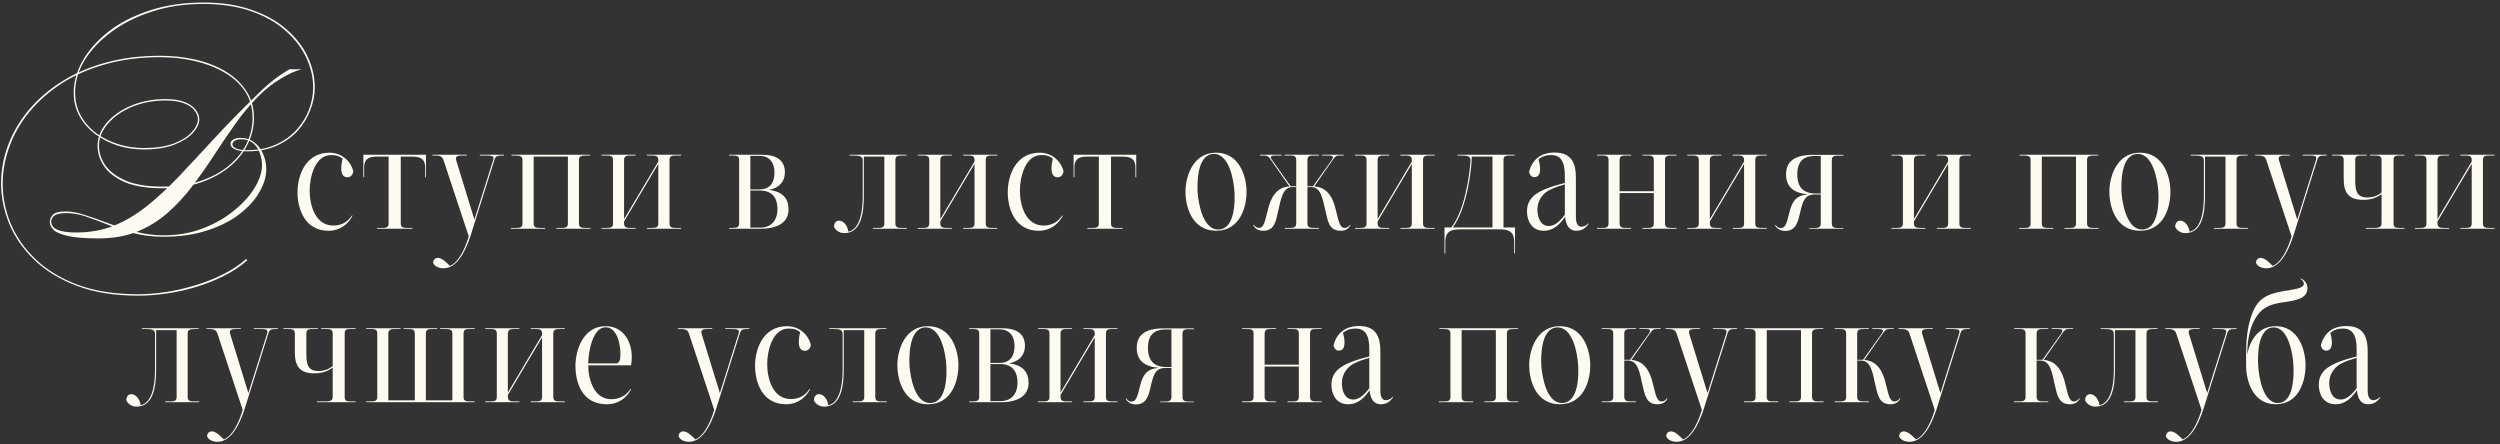
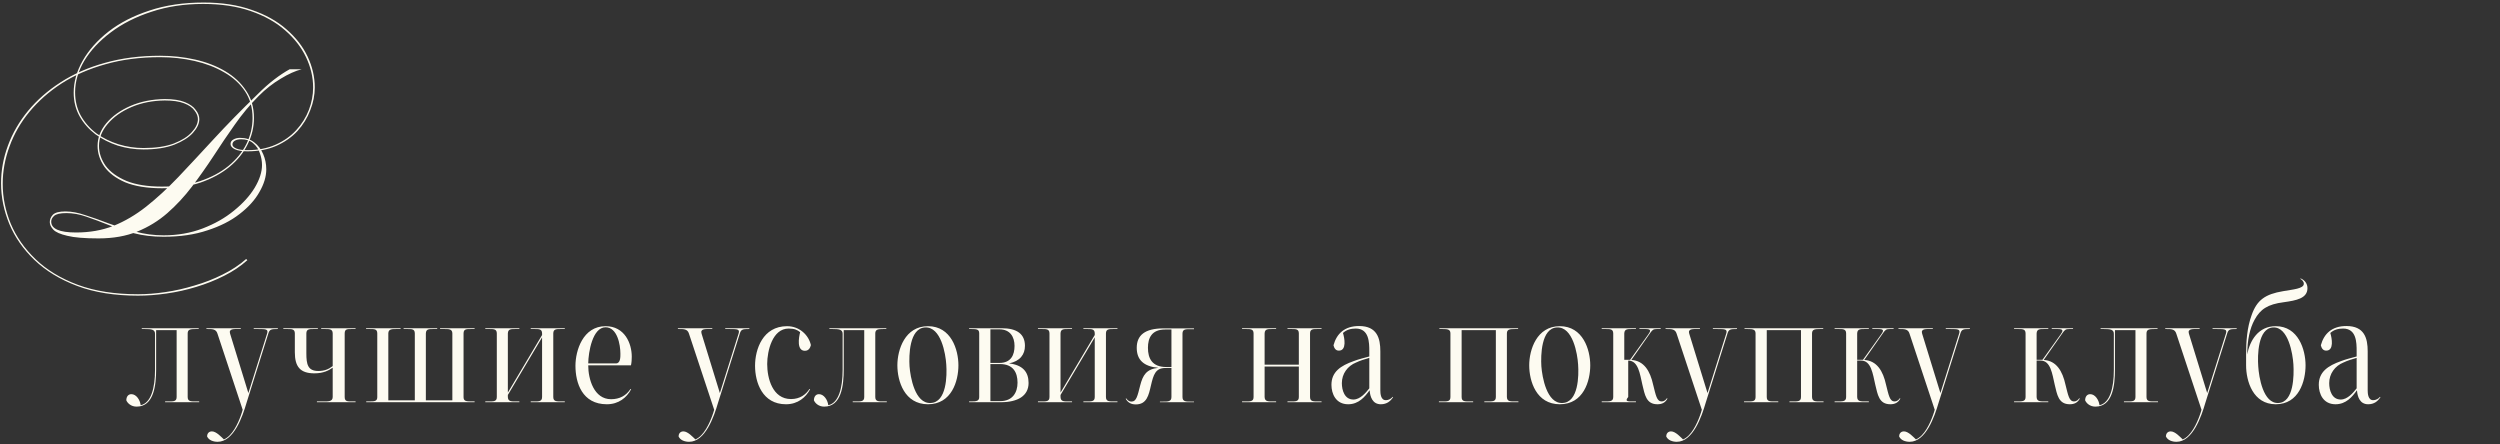
<svg xmlns="http://www.w3.org/2000/svg" width="951" height="169" viewBox="0 0 951 169" fill="none">
  <rect x="0" y="0" width="951" height="169" fill="#333333" stroke="none" />
  <path d="M62.68 38.22C58 38.28 53.77 39.12 49.99 40.74C46.21 42.36 43.21 44.49 40.99 47.13C38.77 49.71 37.66 52.5 37.66 55.5C37.66 58.14 38.5 60.66 40.18 63.06C41.92 65.4 44.56 67.32 48.1 68.82C51.64 70.26 56.14 70.98 61.6 70.98C67 70.98 71.83 70.29 76.09 68.91C80.35 67.47 83.95 65.55 86.89 63.15C89.89 60.69 92.17 57.9 93.73 54.78C95.29 51.6 96.07 48.3 96.07 44.88C96.07 40.98 95.11 37.59 93.19 34.71C91.27 31.83 88.63 29.43 85.27 27.51C81.97 25.59 78.22 24.15 74.02 23.19C69.82 22.23 65.44 21.75 60.88 21.75C53.32 21.75 46.39 22.65 40.09 24.45C33.85 26.19 28.3 28.62 23.44 31.74C18.64 34.86 14.56 38.46 11.2 42.54C7.84 46.62 5.32 51 3.64 55.68C1.9 60.36 1.03 65.1 1.03 69.9C1.03 75.06 2.05 80.13 4.09 85.11C6.19 90.09 9.34 94.59 13.54 98.61C17.8 102.69 23.14 105.93 29.56 108.33C36.04 110.73 43.69 111.93 52.51 111.93C55.75 111.93 59.2 111.66 62.86 111.12C66.58 110.58 70.3 109.74 74.02 108.6C77.74 107.52 81.28 106.14 84.64 104.46C88.06 102.78 91.06 100.8 93.64 98.52L94.09 98.97C91.57 101.25 88.63 103.23 85.27 104.91C81.97 106.59 78.43 108 74.65 109.14C70.93 110.28 67.15 111.12 63.31 111.66C59.53 112.2 55.93 112.47 52.51 112.47C43.63 112.47 35.92 111.24 29.38 108.78C22.84 106.32 17.41 103.02 13.09 98.88C8.83 94.8 5.65 90.24 3.55 85.2C1.45 80.1 0.4 74.94 0.4 69.72C0.4 64.86 1.27 60.09 3.01 55.41C4.75 50.67 7.3 46.26 10.66 42.18C14.08 38.04 18.22 34.41 23.08 31.29C28 28.11 33.61 25.65 39.91 23.91C46.27 22.11 53.26 21.21 60.88 21.21C65.5 21.21 69.94 21.69 74.2 22.65C78.46 23.61 82.27 25.08 85.63 27.06C88.99 29.04 91.66 31.53 93.64 34.53C95.62 37.47 96.61 40.92 96.61 44.88C96.61 48.36 95.8 51.72 94.18 54.96C92.62 58.14 90.31 60.99 87.25 63.51C84.25 65.97 80.59 67.95 76.27 69.45C71.95 70.89 67.06 71.61 61.6 71.61C55.96 71.61 51.31 70.86 47.65 69.36C44.05 67.8 41.38 65.79 39.64 63.33C37.96 60.87 37.12 58.26 37.12 55.5C37.12 52.38 38.23 49.5 40.45 46.86C42.73 44.16 45.79 41.97 49.63 40.29C53.53 38.61 57.88 37.74 62.68 37.68C65.86 37.68 68.41 38.07 70.33 38.85C72.25 39.63 73.63 40.62 74.47 41.82C75.37 42.96 75.82 44.13 75.82 45.33C75.82 47.01 75.01 48.75 73.39 50.55C71.83 52.29 69.46 53.79 66.28 55.05C63.16 56.25 59.26 56.85 54.58 56.85C51.28 56.85 48.04 56.37 44.86 55.41C41.74 54.39 38.89 52.95 36.31 51.09C33.79 49.17 31.78 46.89 30.28 44.25C28.78 41.55 28.03 38.55 28.03 35.25C28.03 31.17 29.17 27.12 31.45 23.1C33.73 19.08 37 15.39 41.26 12.03C45.58 8.67 50.77 6 56.83 4.02C62.95 1.98 69.82 0.96 77.44 0.96C84.4 0.96 90.49 1.89 95.71 3.75C100.99 5.55 105.4 8.01 108.94 11.13C112.54 14.25 115.24 17.73 117.04 21.57C118.84 25.41 119.74 29.31 119.74 33.27C119.74 36.15 119.17 39.03 118.03 41.91C116.95 44.79 115.33 47.43 113.17 49.83C111.01 52.17 108.31 54.06 105.07 55.5C101.89 56.88 98.23 57.57 94.09 57.57C92.05 57.57 90.46 57.3 89.32 56.76C88.24 56.22 87.7 55.56 87.7 54.78C87.7 54 88.06 53.43 88.78 53.07C89.5 52.65 90.34 52.44 91.3 52.44C93.46 52.44 95.26 53.01 96.7 54.15C98.2 55.29 99.34 56.79 100.12 58.65C100.9 60.45 101.29 62.37 101.29 64.41C101.29 67.17 100.42 70.05 98.68 73.05C97 76.05 94.48 78.84 91.12 81.42C87.82 84 83.74 86.07 78.88 87.63C74.08 89.25 68.53 90.06 62.23 90.06C58.15 90.06 54.37 89.61 50.89 88.71C47.47 87.81 44.26 86.76 41.26 85.56C38.26 84.36 35.44 83.31 32.8 82.41C30.22 81.51 27.7 81.06 25.24 81.06C22.9 81.06 21.34 81.42 20.56 82.14C19.84 82.8 19.48 83.52 19.48 84.3C19.48 87.06 22.63 88.44 28.93 88.44C34.15 88.44 38.89 87.6 43.15 85.92C47.47 84.18 51.61 81.75 55.57 78.63C59.59 75.45 63.67 71.7 67.81 67.38C71.95 63 76.45 58.17 81.31 52.89C86.17 47.61 91.69 41.97 97.87 35.97C100.15 33.69 102.31 31.77 104.35 30.21C106.39 28.65 108.34 27.36 110.2 26.34H114.79C112.39 26.94 109.72 28.14 106.78 29.94C103.84 31.68 101.05 33.87 98.41 36.51C95.11 39.81 92.08 43.44 89.32 47.4C86.56 51.3 83.86 55.29 81.22 59.37C78.58 63.39 75.85 67.26 73.03 70.98C70.21 74.7 67.09 78.06 63.67 81.06C60.31 84 56.5 86.34 52.24 88.08C47.98 89.82 43.06 90.69 37.48 90.69C32.2 90.69 28.24 90.36 25.6 89.7C22.96 89.1 21.19 88.32 20.29 87.36C19.39 86.4 18.94 85.44 18.94 84.48C18.94 83.46 19.33 82.53 20.11 81.69C20.95 80.85 22.54 80.43 24.88 80.43C27.22 80.43 29.77 80.91 32.53 81.87C35.35 82.77 38.32 83.82 41.44 85.02C44.62 86.16 47.95 87.18 51.43 88.08C54.91 89.04 58.51 89.52 62.23 89.52C67.57 89.52 72.52 88.65 77.08 86.91C81.64 85.17 85.6 82.92 88.96 80.16C92.38 77.4 95.02 74.49 96.88 71.43C98.74 68.31 99.67 65.43 99.67 62.79C99.67 61.29 99.4 59.79 98.86 58.29C98.38 56.79 97.54 55.53 96.34 54.51C95.2 53.49 93.67 52.98 91.75 52.98C90.79 52.98 89.98 53.16 89.32 53.52C88.72 53.88 88.42 54.36 88.42 54.96C88.42 55.56 88.9 56.07 89.86 56.49C90.82 56.91 92.23 57.12 94.09 57.12C98.11 57.12 101.68 56.43 104.8 55.05C107.92 53.67 110.53 51.84 112.63 49.56C114.79 47.22 116.41 44.64 117.49 41.82C118.57 39 119.11 36.15 119.11 33.27C119.11 29.37 118.21 25.53 116.41 21.75C114.61 17.97 111.94 14.55 108.4 11.49C104.92 8.43 100.57 6 95.35 4.2C90.13 2.4 84.1 1.5 77.26 1.5C70.12 1.5 63.58 2.49 57.64 4.47C51.7 6.39 46.54 9 42.16 12.3C37.84 15.54 34.48 19.14 32.08 23.1C29.74 27.06 28.57 31.05 28.57 35.07C28.57 38.37 29.29 41.34 30.73 43.98C32.23 46.62 34.21 48.87 36.67 50.73C39.19 52.53 41.98 53.91 45.04 54.87C48.16 55.83 51.34 56.31 54.58 56.31C59.2 56.31 63.04 55.74 66.1 54.6C69.16 53.4 71.44 51.96 72.94 50.28C74.5 48.6 75.28 46.95 75.28 45.33C75.28 44.25 74.86 43.17 74.02 42.09C73.24 40.95 71.92 40.02 70.06 39.3C68.2 38.58 65.74 38.22 62.68 38.22Z" fill="#FDFBF1" />
-   <path d="M132.13 67.44C128.95 67.44 129.79 62.4 130.33 60.36C129.25 59.52 128.23 58.98 125.95 58.98C119.77 58.98 117.79 67.5 117.79 72.48C117.79 77.94 119.83 85.8 126.85 85.8C130.21 85.8 132.49 84.12 133.87 81.96L134.11 82.08C132.49 85.14 129.49 87.78 124.93 87.78C115.93 87.78 113.17 79.44 113.17 73.14C113.17 66.9 116.11 58.08 125.35 58.08C130.21 58.08 133.63 61.62 134.41 65.28C134.17 66.24 133.63 67.44 132.13 67.44ZM138.527 67.44H138.227V58.86H162.047V67.44H161.747V63.78C161.747 61.32 160.847 59.58 157.127 59.58H152.447V85.02C152.447 86.82 153.767 86.7 155.747 86.7H156.827V87H143.447V86.7H144.527C146.507 86.7 147.827 86.82 147.827 85.02V59.58H143.147C139.367 59.58 138.527 61.32 138.527 63.78V67.44ZM182.508 58.86H191.688V59.16H191.448C189.288 59.16 188.628 59.28 188.148 60.6L179.748 87.3C178.248 92.46 174.948 102.06 168.768 102.06C167.148 102.06 165.348 101.46 164.748 99.96C164.808 99 165.348 98.1 166.608 98.1C168.288 98.1 170.268 100.32 171.168 101.16C174.408 99.78 176.568 94.92 177.588 92.1C177.768 91.68 178.188 90.3 178.308 89.88L168.708 60.9C168.168 59.1 166.608 59.16 164.868 59.16H164.508V58.86H177.588V59.16H176.748C175.068 59.16 172.908 58.98 173.508 60.9L180.468 83.52L187.608 60.84C188.088 59.22 187.188 59.16 184.128 59.16H182.508V58.86ZM195.686 59.16H194.546V58.86H224.486V59.16H223.286C221.306 59.16 220.226 59.28 220.226 60.84V85.02C220.286 86.82 221.546 86.7 223.526 86.7H224.606V87H211.646V86.7H212.726C214.706 86.7 216.026 86.82 216.026 85.02V59.58H203.006V85.02C203.006 86.82 204.266 86.7 206.246 86.7H207.386V87H194.366V86.7H195.506C197.486 86.7 198.746 86.82 198.746 85.02V60.84C198.746 59.28 197.666 59.16 195.686 59.16ZM259.057 59.16H257.977C255.997 59.16 254.677 59.04 254.677 60.84V85.02C254.677 86.82 255.997 86.7 257.977 86.7H259.057V87H246.097V86.7H247.177C249.097 86.7 250.417 86.82 250.417 85.02V62.34L237.397 84.24V85.02C237.457 86.82 238.717 86.7 240.697 86.7H241.777V87H228.817V86.7H229.897C231.877 86.7 233.197 86.82 233.197 85.02V60.84C233.197 59.04 231.877 59.16 229.897 59.16H228.817V58.86H241.777V59.16H240.697C238.717 59.16 237.457 59.04 237.397 60.84V83.34L250.417 61.44V60.84C250.417 59.04 249.097 59.16 247.177 59.16H246.097V58.86H259.057V59.16ZM289.033 72.48H285.433V86.58H289.213C293.893 86.58 295.753 83.28 295.753 79.56C295.753 75.72 294.133 72.48 289.033 72.48ZM288.853 59.28H285.433V72.06H288.853C293.293 72.06 294.613 69 294.613 65.58C294.613 62.22 292.993 59.28 288.853 59.28ZM299.953 79.68C299.953 84.6 295.813 87 289.453 87H277.333V86.7H278.113C280.033 86.7 281.173 86.58 281.173 85.08V60.78C281.173 59.28 280.213 59.16 278.173 59.16H277.333V58.86H289.753C295.573 58.86 298.573 61.08 298.573 65.58C298.573 68.82 296.713 71.4 292.513 72.24C297.733 72.84 299.953 75.48 299.953 79.68ZM344.803 59.16H343.663C341.683 59.16 340.603 59.28 340.603 60.84V85.02C340.603 86.82 341.923 86.7 343.903 86.7H344.983V87H332.023V86.7H333.103C335.083 86.7 336.403 86.82 336.403 85.02V59.58H328.603C328.603 60.24 328.603 74.46 328.603 74.46C328.603 80.58 327.763 88.68 321.163 88.68C319.003 88.68 317.683 87.3 317.263 86.28C317.263 84.9 317.983 83.94 319.183 83.94C321.043 83.94 322.483 86.1 322.723 88.14C326.623 87.3 328.183 81.72 328.183 74.7C328.183 74.7 328.183 63.9 328.183 60.96C328.183 59.28 326.683 59.16 324.343 59.16H323.143V58.86H344.803V59.16ZM379.35 59.16H378.27C376.29 59.16 374.97 59.04 374.97 60.84V85.02C374.97 86.82 376.29 86.7 378.27 86.7H379.35V87H366.39V86.7H367.47C369.39 86.7 370.71 86.82 370.71 85.02V62.34L357.69 84.24V85.02C357.75 86.82 359.01 86.7 360.99 86.7H362.07V87H349.11V86.7H350.19C352.17 86.7 353.49 86.82 353.49 85.02V60.84C353.49 59.04 352.17 59.16 350.19 59.16H349.11V58.86H362.07V59.16H360.99C359.01 59.16 357.75 59.04 357.69 60.84V83.34L370.71 61.44V60.84C370.71 59.04 369.39 59.16 367.47 59.16H366.39V58.86H379.35V59.16ZM402.306 67.44C399.126 67.44 399.966 62.4 400.506 60.36C399.426 59.52 398.406 58.98 396.126 58.98C389.946 58.98 387.966 67.5 387.966 72.48C387.966 77.94 390.006 85.8 397.026 85.8C400.386 85.8 402.666 84.12 404.046 81.96L404.286 82.08C402.666 85.14 399.666 87.78 395.106 87.78C386.106 87.78 383.346 79.44 383.346 73.14C383.346 66.9 386.286 58.08 395.526 58.08C400.386 58.08 403.806 61.62 404.586 65.28C404.346 66.24 403.806 67.44 402.306 67.44ZM408.703 67.44H408.403V58.86H432.223V67.44H431.923V63.78C431.923 61.32 431.023 59.58 427.303 59.58H422.623V85.02C422.623 86.82 423.943 86.7 425.923 86.7H427.003V87H413.623V86.7H414.703C416.683 86.7 418.003 86.82 418.003 85.02V59.58H413.323C409.543 59.58 408.703 61.32 408.703 63.78V67.44ZM463.623 87.3C469.743 87.06 469.863 76.8 469.563 72.66C469.323 68.64 467.583 58.26 461.523 58.56C455.463 58.86 455.343 69.24 455.583 73.32C455.883 77.4 457.623 87.6 463.623 87.3ZM462.603 58.08C471.423 58.08 474.183 67.02 474.183 72.96C474.183 78.96 471.603 87.78 462.603 87.78C453.663 87.78 450.963 79.02 450.963 72.96C450.963 67.02 453.843 58.08 462.603 58.08ZM513.546 85.5L513.726 85.62C512.946 87.18 511.626 87.78 509.946 87.78C505.566 87.78 505.086 84.06 504.246 80.4C503.226 76.2 502.626 71.16 498.846 71.16H497.346V85.02C497.346 86.76 498.666 86.7 500.586 86.7H501.726V87H488.706V86.7H489.846C491.766 86.7 493.086 86.76 493.086 85.02V71.16H491.586C487.806 71.16 487.206 76.2 486.186 80.4C485.346 84.06 484.866 87.78 480.546 87.78C478.806 87.78 477.486 87.18 476.706 85.62L476.946 85.5C477.246 85.98 477.846 86.7 478.926 86.7C480.726 86.7 481.146 84.36 482.166 80.34C483.306 75.06 485.646 71.16 490.506 70.92L483.246 60.54C482.466 59.46 482.106 59.16 480.786 59.16H479.346V58.86H487.506V59.16H485.106C482.826 59.16 483.246 60 484.086 61.14L490.986 70.86C491.526 70.86 492.606 70.86 493.086 70.86V60.84C493.086 59.04 491.766 59.16 489.786 59.16H488.706V58.86H501.726V59.16H500.646C498.666 59.16 497.346 59.04 497.346 60.84V70.86C497.826 70.86 498.966 70.86 499.446 70.86L506.406 61.14C507.186 60 507.666 59.16 505.326 59.16H502.986V58.86H511.086V59.16H509.646C508.326 59.16 507.966 59.46 507.186 60.54L499.926 70.92C504.786 71.16 507.186 75.06 508.266 80.34C509.286 84.36 509.706 86.7 511.506 86.7C512.646 86.7 513.186 85.98 513.546 85.5ZM545.698 59.16H544.618C542.638 59.16 541.318 59.04 541.318 60.84V85.02C541.318 86.82 542.638 86.7 544.618 86.7H545.698V87H532.738V86.7H533.818C535.738 86.7 537.058 86.82 537.058 85.02V62.34L524.038 84.24V85.02C524.098 86.82 525.358 86.7 527.338 86.7H528.418V87H515.458V86.7H516.538C518.518 86.7 519.838 86.82 519.838 85.02V60.84C519.838 59.04 518.518 59.16 516.538 59.16H515.458V58.86H528.418V59.16H527.338C525.358 59.16 524.098 59.04 524.038 60.84V83.34L537.058 61.44V60.84C537.058 59.04 535.738 59.16 533.818 59.16H532.738V58.86H545.698V59.16ZM552.614 86.52H567.734V59.58H559.874C559.814 64.62 557.954 79.56 552.614 86.52ZM571.934 86.52H576.314V96.36H576.014V92.64C576.014 89.46 575.534 87.24 570.494 87.24H555.314C550.274 87.24 549.794 89.46 549.794 92.64V96.36H549.494V86.52H552.074C557.054 80.28 559.034 66.96 559.394 60.9C559.334 59.28 557.894 59.16 555.554 59.16H554.414V58.86H576.134V59.16H574.994C573.014 59.16 571.934 59.22 571.934 60.78V86.52ZM595.268 81.72V70.14C593.588 70.62 591.788 71.16 590.288 71.88C586.988 73.2 584.828 76.2 584.828 79.74C584.828 82.44 585.848 85.98 589.208 85.98C591.788 85.98 593.888 83.46 595.268 81.72ZM604.148 84.96L604.328 85.08C603.308 86.64 601.928 87.78 599.648 87.78C596.468 87.78 595.568 84.9 595.388 82.44C593.588 84.96 591.248 87.78 587.228 87.78C582.548 87.78 580.868 83.82 580.868 80.4C580.868 75.48 584.288 73.14 589.388 71.34C591.068 70.68 593.528 70.08 595.268 69.6V67.62C595.268 64.26 595.208 58.98 590.108 58.98C588.308 58.98 586.628 59.4 585.248 60.66C585.848 62.58 586.748 67.38 583.688 67.38C582.368 67.38 581.888 66.3 581.648 65.34C582.848 60.9 585.908 58.02 591.368 58.02C598.208 58.02 599.468 62.64 599.468 67.62V82.5C599.468 83.58 599.588 86.22 601.508 86.22C602.768 86.22 603.608 85.62 604.148 84.96ZM620.469 59.16H619.389C617.409 59.16 616.149 59.04 616.089 60.84V72.72H629.109V60.84C629.109 59.04 627.849 59.16 625.869 59.16H624.789V58.86H637.749V59.16H636.609C634.689 59.16 633.369 59.04 633.369 60.84V85.02C633.369 86.82 634.689 86.7 636.669 86.7H637.749V87H624.789V86.7H625.869C627.789 86.7 629.109 86.82 629.109 85.02V73.44H616.089V85.02C616.149 86.82 617.469 86.7 619.389 86.7H620.469V87H607.509V86.7H608.589C610.569 86.7 611.889 86.82 611.889 85.02V60.84C611.889 59.04 610.569 59.16 608.589 59.16H607.509V58.86H620.469V59.16ZM672.085 59.16H671.005C669.025 59.16 667.705 59.04 667.705 60.84V85.02C667.705 86.82 669.025 86.7 671.005 86.7H672.085V87H659.125V86.7H660.205C662.125 86.7 663.445 86.82 663.445 85.02V62.34L650.425 84.24V85.02C650.485 86.82 651.745 86.7 653.725 86.7H654.805V87H641.845V86.7H642.925C644.905 86.7 646.225 86.82 646.225 85.02V60.84C646.225 59.04 644.905 59.16 642.925 59.16H641.845V58.86H654.805V59.16H653.725C651.745 59.16 650.485 59.04 650.425 60.84V83.34L663.445 61.44V60.84C663.445 59.04 662.125 59.16 660.205 59.16H659.125V58.86H672.085V59.16ZM683.681 66.3C683.681 70.32 685.241 73.62 690.701 73.62H692.621V59.34H690.221C685.061 59.34 683.681 62.64 683.681 66.3ZM701.201 58.92V59.22H700.241C698.081 59.22 696.821 59.1 696.821 60.9V85.02C696.821 86.82 698.141 86.76 700.121 86.76H701.201V87H688.241V86.76H689.261C691.241 86.76 692.621 86.82 692.621 85.02V73.98H690.221C686.561 74.04 685.781 76.5 684.821 80.64C683.981 84.3 683.261 87.84 679.061 87.84C677.321 87.84 676.061 87.18 675.221 85.68L675.461 85.56C675.821 86.1 676.361 86.76 677.441 86.76C679.301 86.76 679.721 84.6 680.741 80.58C681.761 76.68 683.081 74.4 687.641 73.92C682.001 73.38 679.421 70.86 679.421 66.3C679.421 61.56 682.481 58.92 689.561 58.92H701.201ZM749.721 59.16H748.641C746.661 59.16 745.341 59.04 745.341 60.84V85.02C745.341 86.82 746.661 86.7 748.641 86.7H749.721V87H736.761V86.7H737.841C739.761 86.7 741.081 86.82 741.081 85.02V62.34L728.061 84.24V85.02C728.121 86.82 729.381 86.7 731.361 86.7H732.441V87H719.481V86.7H720.561C722.541 86.7 723.861 86.82 723.861 85.02V60.84C723.861 59.04 722.541 59.16 720.561 59.16H719.481V58.86H732.441V59.16H731.361C729.381 59.16 728.121 59.04 728.061 60.84V83.34L741.081 61.44V60.84C741.081 59.04 739.761 59.16 737.841 59.16H736.761V58.86H749.721V59.16ZM769.377 59.16H768.237V58.86H798.177V59.16H796.977C794.997 59.16 793.917 59.28 793.917 60.84V85.02C793.977 86.82 795.237 86.7 797.217 86.7H798.297V87H785.337V86.7H786.417C788.397 86.7 789.717 86.82 789.717 85.02V59.58H776.697V85.02C776.697 86.82 777.957 86.7 779.937 86.7H781.077V87H768.057V86.7H769.197C771.177 86.7 772.437 86.82 772.437 85.02V60.84C772.437 59.28 771.357 59.16 769.377 59.16ZM815.068 87.3C821.188 87.06 821.308 76.8 821.008 72.66C820.768 68.64 819.028 58.26 812.968 58.56C806.908 58.86 806.788 69.24 807.028 73.32C807.328 77.4 809.068 87.6 815.068 87.3ZM814.048 58.08C822.868 58.08 825.628 67.02 825.628 72.96C825.628 78.96 823.048 87.78 814.048 87.78C805.108 87.78 802.408 79.02 802.408 72.96C802.408 67.02 805.288 58.08 814.048 58.08ZM854.979 59.16H853.839C851.859 59.16 850.779 59.28 850.779 60.84V85.02C850.779 86.82 852.099 86.7 854.079 86.7H855.159V87H842.199V86.7H843.279C845.259 86.7 846.579 86.82 846.579 85.02V59.58H838.779C838.779 60.24 838.779 74.46 838.779 74.46C838.779 80.58 837.939 88.68 831.339 88.68C829.179 88.68 827.859 87.3 827.439 86.28C827.439 84.9 828.159 83.94 829.359 83.94C831.219 83.94 832.659 86.1 832.899 88.14C836.799 87.3 838.359 81.72 838.359 74.7C838.359 74.7 838.359 63.9 838.359 60.96C838.359 59.28 836.859 59.16 834.519 59.16H833.319V58.86H854.979V59.16ZM875.906 58.86H885.086V59.16H884.846C882.686 59.16 882.026 59.28 881.546 60.6L873.146 87.3C871.646 92.46 868.346 102.06 862.166 102.06C860.546 102.06 858.746 101.46 858.146 99.96C858.206 99 858.746 98.1 860.006 98.1C861.686 98.1 863.666 100.32 864.566 101.16C867.806 99.78 869.966 94.92 870.986 92.1C871.166 91.68 871.586 90.3 871.706 89.88L862.106 60.9C861.566 59.1 860.006 59.16 858.266 59.16H857.906V58.86H870.986V59.16H870.146C868.466 59.16 866.306 58.98 866.906 60.9L873.866 83.52L881.006 60.84C881.486 59.22 880.586 59.16 877.526 59.16H875.906V58.86ZM910.504 60.84V85.02C910.504 86.76 911.584 86.7 913.204 86.7H914.644V87H899.944V86.7H902.344C904.144 86.7 905.944 86.82 905.944 85.02V73.86C904.504 74.88 902.464 76.02 898.984 76.02C893.464 76.02 891.544 73.38 891.544 67.98V60.84C891.544 59.04 890.224 59.16 888.304 59.16H887.164V58.86H900.304V59.16H899.164C897.244 59.16 895.924 59.04 895.924 60.84V68.4C895.924 72.6 896.464 75.12 900.484 75.12C902.704 75.12 904.324 74.52 905.944 73.26V60.84C905.944 59.04 904.564 59.16 902.584 59.16H901.564V58.86H914.644V59.16H913.564C911.584 59.16 910.504 59.04 910.504 60.84ZM948.882 59.16H947.802C945.822 59.16 944.502 59.04 944.502 60.84V85.02C944.502 86.82 945.822 86.7 947.802 86.7H948.882V87H935.922V86.7H937.002C938.922 86.7 940.242 86.82 940.242 85.02V62.34L927.222 84.24V85.02C927.282 86.82 928.542 86.7 930.522 86.7H931.602V87H918.642V86.7H919.722C921.702 86.7 923.022 86.82 923.022 85.02V60.84C923.022 59.04 921.702 59.16 919.722 59.16H918.642V58.86H931.602V59.16H930.522C928.542 59.16 927.282 59.04 927.222 60.84V83.34L940.242 61.44V60.84C940.242 59.04 938.922 59.16 937.002 59.16H935.922V58.86H948.882V59.16Z" fill="#FDFBF1" />
-   <path d="M75.592 125.16H74.452C72.472 125.16 71.392 125.28 71.392 126.84V151.02C71.392 152.82 72.712 152.7 74.692 152.7H75.772V153H62.812V152.7H63.892C65.872 152.7 67.192 152.82 67.192 151.02V125.58H59.392C59.392 126.24 59.392 140.46 59.392 140.46C59.392 146.58 58.552 154.68 51.952 154.68C49.792 154.68 48.472 153.3 48.052 152.28C48.052 150.9 48.772 149.94 49.972 149.94C51.832 149.94 53.272 152.1 53.512 154.14C57.412 153.3 58.972 147.72 58.972 140.7C58.972 140.7 58.972 129.9 58.972 126.96C58.972 125.28 57.472 125.16 55.132 125.16H53.932V124.86H75.592V125.16ZM96.519 124.86H105.699V125.16H105.459C103.299 125.16 102.639 125.28 102.159 126.6L93.759 153.3C92.259 158.46 88.959 168.06 82.779 168.06C81.159 168.06 79.359 167.46 78.759 165.96C78.819 165 79.359 164.1 80.619 164.1C82.299 164.1 84.279 166.32 85.179 167.16C88.419 165.78 90.579 160.92 91.599 158.1C91.779 157.68 92.199 156.3 92.319 155.88L82.719 126.9C82.179 125.1 80.619 125.16 78.879 125.16H78.519V124.86H91.599V125.16H90.759C89.079 125.16 86.919 124.98 87.519 126.9L94.479 149.52L101.619 126.84C102.099 125.22 101.199 125.16 98.139 125.16H96.519V124.86ZM131.117 126.84V151.02C131.117 152.76 132.197 152.7 133.817 152.7H135.257V153H120.557V152.7H122.957C124.757 152.7 126.557 152.82 126.557 151.02V139.86C125.117 140.88 123.077 142.02 119.597 142.02C114.077 142.02 112.157 139.38 112.157 133.98V126.84C112.157 125.04 110.837 125.16 108.917 125.16H107.777V124.86H120.917V125.16H119.777C117.857 125.16 116.537 125.04 116.537 126.84V134.4C116.537 138.6 117.077 141.12 121.097 141.12C123.317 141.12 124.937 140.52 126.557 139.26V126.84C126.557 125.04 125.177 125.16 123.197 125.16H122.177V124.86H135.257V125.16H134.177C132.197 125.16 131.117 125.04 131.117 126.84ZM176.335 126.84V151.08C176.335 152.64 177.415 152.7 179.395 152.7H180.535V153H139.315V152.7H140.455C142.435 152.7 143.515 152.64 143.515 151.08V126.84C143.515 125.1 142.375 125.16 140.515 125.16H139.255V124.86H152.395V125.16H151.255C149.275 125.16 147.715 125.04 147.715 126.84V152.28H157.795V126.84C157.795 125.04 156.535 125.16 154.615 125.16H153.535V124.86H166.315V125.16H165.235C163.255 125.16 162.055 125.04 161.995 126.84V152.28H172.075V126.84C172.075 125.04 170.575 125.16 168.595 125.16H167.395V124.86H180.535V125.16H179.275C177.475 125.16 176.335 125.1 176.335 126.84ZM214.846 125.16H213.766C211.786 125.16 210.466 125.04 210.466 126.84V151.02C210.466 152.82 211.786 152.7 213.766 152.7H214.846V153H201.886V152.7H202.966C204.886 152.7 206.206 152.82 206.206 151.02V128.34L193.186 150.24V151.02C193.246 152.82 194.506 152.7 196.486 152.7H197.566V153H184.606V152.7H185.686C187.666 152.7 188.986 152.82 188.986 151.02V126.84C188.986 125.04 187.666 125.16 185.686 125.16H184.606V124.86H197.566V125.16H196.486C194.506 125.16 193.246 125.04 193.186 126.84V149.34L206.206 127.44V126.84C206.206 125.04 204.886 125.16 202.966 125.16H201.886V124.86H214.846V125.16ZM223.762 138.24H234.322C236.062 138.24 236.002 135.72 236.002 134.58C236.002 131.04 234.802 124.5 230.362 124.5C225.382 124.5 223.822 133.98 223.762 138.24ZM240.022 138.96H223.762C223.762 144.18 225.922 151.86 232.462 151.86C235.702 151.86 238.222 150.48 239.842 147.96L240.082 148.08C238.402 151.26 235.342 153.78 230.842 153.78C221.422 153.78 218.902 145.62 218.902 139.14C218.902 133.38 221.722 124.08 230.362 124.08C237.622 124.08 240.322 130.62 240.322 135.66C240.322 136.74 240.262 137.88 240.022 138.96ZM275.875 124.86H285.055V125.16H284.815C282.655 125.16 281.995 125.28 281.515 126.6L273.115 153.3C271.615 158.46 268.315 168.06 262.135 168.06C260.515 168.06 258.715 167.46 258.115 165.96C258.175 165 258.715 164.1 259.975 164.1C261.655 164.1 263.635 166.32 264.535 167.16C267.775 165.78 269.935 160.92 270.955 158.1C271.135 157.68 271.555 156.3 271.675 155.88L262.075 126.9C261.535 125.1 259.975 125.16 258.235 125.16H257.875V124.86H270.955V125.16H270.115C268.435 125.16 266.275 124.98 266.875 126.9L273.835 149.52L280.975 126.84C281.455 125.22 280.555 125.16 277.495 125.16H275.875V124.86ZM306.181 133.44C303.001 133.44 303.841 128.4 304.381 126.36C303.301 125.52 302.281 124.98 300.001 124.98C293.821 124.98 291.841 133.5 291.841 138.48C291.841 143.94 293.881 151.8 300.901 151.8C304.261 151.8 306.541 150.12 307.921 147.96L308.161 148.08C306.541 151.14 303.541 153.78 298.981 153.78C289.981 153.78 287.221 145.44 287.221 139.14C287.221 132.9 290.161 124.08 299.401 124.08C304.261 124.08 307.681 127.62 308.461 131.28C308.221 132.24 307.681 133.44 306.181 133.44ZM337.155 125.16H336.015C334.035 125.16 332.955 125.28 332.955 126.84V151.02C332.955 152.82 334.275 152.7 336.255 152.7H337.335V153H324.375V152.7H325.455C327.435 152.7 328.755 152.82 328.755 151.02V125.58H320.955C320.955 126.24 320.955 140.46 320.955 140.46C320.955 146.58 320.115 154.68 313.515 154.68C311.355 154.68 310.035 153.3 309.615 152.28C309.615 150.9 310.335 149.94 311.535 149.94C313.395 149.94 314.835 152.1 315.075 154.14C318.975 153.3 320.535 147.72 320.535 140.7C320.535 140.7 320.535 129.9 320.535 126.96C320.535 125.28 319.035 125.16 316.695 125.16H315.495V124.86H337.155V125.16ZM354.022 153.3C360.142 153.06 360.262 142.8 359.962 138.66C359.722 134.64 357.982 124.26 351.922 124.56C345.862 124.86 345.742 135.24 345.982 139.32C346.282 143.4 348.022 153.6 354.022 153.3ZM353.002 124.08C361.822 124.08 364.582 133.02 364.582 138.96C364.582 144.96 362.002 153.78 353.002 153.78C344.062 153.78 341.362 145.02 341.362 138.96C341.362 133.02 344.242 124.08 353.002 124.08ZM380.349 138.48H376.749V152.58H380.529C385.209 152.58 387.069 149.28 387.069 145.56C387.069 141.72 385.449 138.48 380.349 138.48ZM380.169 125.28H376.749V138.06H380.169C384.609 138.06 385.929 135 385.929 131.58C385.929 128.22 384.309 125.28 380.169 125.28ZM391.269 145.68C391.269 150.6 387.129 153 380.769 153H368.649V152.7H369.429C371.349 152.7 372.489 152.58 372.489 151.08V126.78C372.489 125.28 371.529 125.16 369.489 125.16H368.649V124.86H381.069C386.889 124.86 389.889 127.08 389.889 131.58C389.889 134.82 388.029 137.4 383.829 138.24C389.049 138.84 391.269 141.48 391.269 145.68ZM425.081 125.16H424.001C422.021 125.16 420.701 125.04 420.701 126.84V151.02C420.701 152.82 422.021 152.7 424.001 152.7H425.081V153H412.121V152.7H413.201C415.121 152.7 416.441 152.82 416.441 151.02V128.34L403.421 150.24V151.02C403.481 152.82 404.741 152.7 406.721 152.7H407.801V153H394.841V152.7H395.921C397.901 152.7 399.221 152.82 399.221 151.02V126.84C399.221 125.04 397.901 125.16 395.921 125.16H394.841V124.86H407.801V125.16H406.721C404.741 125.16 403.481 125.04 403.421 126.84V149.34L416.441 127.44V126.84C416.441 125.04 415.121 125.16 413.201 125.16H412.121V124.86H425.081V125.16ZM436.677 132.3C436.677 136.32 438.237 139.62 443.697 139.62H445.617V125.34H443.217C438.057 125.34 436.677 128.64 436.677 132.3ZM454.197 124.92V125.22H453.237C451.077 125.22 449.817 125.1 449.817 126.9V151.02C449.817 152.82 451.137 152.76 453.117 152.76H454.197V153H441.237V152.76H442.257C444.237 152.76 445.617 152.82 445.617 151.02V139.98H443.217C439.557 140.04 438.777 142.5 437.817 146.64C436.977 150.3 436.257 153.84 432.057 153.84C430.317 153.84 429.057 153.18 428.217 151.68L428.457 151.56C428.817 152.1 429.357 152.76 430.437 152.76C432.297 152.76 432.717 150.6 433.737 146.58C434.757 142.68 436.077 140.4 440.637 139.92C434.997 139.38 432.417 136.86 432.417 132.3C432.417 127.56 435.477 124.92 442.557 124.92H454.197ZM485.438 125.16H484.358C482.378 125.16 481.118 125.04 481.058 126.84V138.72H494.078V126.84C494.078 125.04 492.818 125.16 490.838 125.16H489.758V124.86H502.718V125.16H501.578C499.658 125.16 498.338 125.04 498.338 126.84V151.02C498.338 152.82 499.658 152.7 501.638 152.7H502.718V153H489.758V152.7H490.838C492.758 152.7 494.078 152.82 494.078 151.02V139.44H481.058V151.02C481.118 152.82 482.438 152.7 484.358 152.7H485.438V153H472.478V152.7H473.558C475.538 152.7 476.858 152.82 476.858 151.02V126.84C476.858 125.04 475.538 125.16 473.558 125.16H472.478V124.86H485.438V125.16ZM520.882 147.72V136.14C519.202 136.62 517.402 137.16 515.902 137.88C512.602 139.2 510.442 142.2 510.442 145.74C510.442 148.44 511.462 151.98 514.822 151.98C517.402 151.98 519.502 149.46 520.882 147.72ZM529.762 150.96L529.942 151.08C528.922 152.64 527.542 153.78 525.262 153.78C522.082 153.78 521.182 150.9 521.002 148.44C519.202 150.96 516.862 153.78 512.842 153.78C508.162 153.78 506.482 149.82 506.482 146.4C506.482 141.48 509.902 139.14 515.002 137.34C516.682 136.68 519.142 136.08 520.882 135.6V133.62C520.882 130.26 520.822 124.98 515.722 124.98C513.922 124.98 512.242 125.4 510.862 126.66C511.462 128.58 512.362 133.38 509.302 133.38C507.982 133.38 507.502 132.3 507.262 131.34C508.462 126.9 511.522 124.02 516.982 124.02C523.822 124.02 525.082 128.64 525.082 133.62V148.5C525.082 149.58 525.202 152.22 527.122 152.22C528.382 152.22 529.222 151.62 529.762 150.96ZM548.682 125.16H547.542V124.86H577.482V125.16H576.282C574.302 125.16 573.222 125.28 573.222 126.84V151.02C573.282 152.82 574.542 152.7 576.522 152.7H577.602V153H564.642V152.7H565.722C567.702 152.7 569.022 152.82 569.022 151.02V125.58H556.002V151.02C556.002 152.82 557.262 152.7 559.242 152.7H560.382V153H547.362V152.7H548.502C550.482 152.7 551.742 152.82 551.742 151.02V126.84C551.742 125.28 550.662 125.16 548.682 125.16ZM594.373 153.3C600.493 153.06 600.613 142.8 600.313 138.66C600.073 134.64 598.333 124.26 592.273 124.56C586.213 124.86 586.093 135.24 586.333 139.32C586.633 143.4 588.373 153.6 594.373 153.3ZM593.353 124.08C602.173 124.08 604.933 133.02 604.933 138.96C604.933 144.96 602.353 153.78 593.353 153.78C584.413 153.78 581.713 145.02 581.713 138.96C581.713 133.02 584.593 124.08 593.353 124.08ZM634.074 151.5L634.314 151.62C633.474 153.18 632.214 153.78 630.474 153.78C626.154 153.78 625.674 150.06 624.774 146.4C623.814 142.2 623.214 137.16 619.374 137.16H617.874V151.02C617.934 152.76 619.194 152.7 621.174 152.7H622.314V153H609.294V152.7H610.374C612.354 152.7 613.674 152.76 613.674 151.02V126.84C613.674 125.04 612.354 125.16 610.374 125.16H609.294V124.86H622.314V125.16H621.174C619.254 125.16 617.934 125.04 617.874 126.84V136.86C618.534 136.86 619.434 136.86 620.094 136.86L627.054 127.14C627.834 126 628.314 125.16 625.974 125.16H623.634V124.86H631.734V125.16H630.294C628.974 125.16 628.614 125.46 627.834 126.54L620.574 136.92C625.374 137.22 627.714 141.12 628.854 146.34C629.874 150.36 630.234 152.7 632.094 152.7C633.174 152.7 633.774 151.98 634.074 151.5ZM651.578 124.86H660.758V125.16H660.518C658.358 125.16 657.698 125.28 657.218 126.6L648.818 153.3C647.318 158.46 644.018 168.06 637.838 168.06C636.218 168.06 634.418 167.46 633.818 165.96C633.878 165 634.418 164.1 635.678 164.1C637.358 164.1 639.338 166.32 640.238 167.16C643.478 165.78 645.638 160.92 646.658 158.1C646.838 157.68 647.258 156.3 647.378 155.88L637.778 126.9C637.238 125.1 635.678 125.16 633.938 125.16H633.578V124.86H646.658V125.16H645.818C644.138 125.16 641.978 124.98 642.578 126.9L649.538 149.52L656.678 126.84C657.158 125.22 656.258 125.16 653.198 125.16H651.578V124.86ZM664.756 125.16H663.616V124.86H693.556V125.16H692.356C690.376 125.16 689.296 125.28 689.296 126.84V151.02C689.356 152.82 690.616 152.7 692.596 152.7H693.676V153H680.716V152.7H681.796C683.776 152.7 685.096 152.82 685.096 151.02V125.58H672.076V151.02C672.076 152.82 673.336 152.7 675.316 152.7H676.456V153H663.436V152.7H664.576C666.556 152.7 667.816 152.82 667.816 151.02V126.84C667.816 125.28 666.736 125.16 664.756 125.16ZM722.668 151.5L722.908 151.62C722.068 153.18 720.808 153.78 719.068 153.78C714.748 153.78 714.268 150.06 713.368 146.4C712.408 142.2 711.808 137.16 707.968 137.16H706.468V151.02C706.528 152.76 707.788 152.7 709.768 152.7H710.908V153H697.888V152.7H698.968C700.948 152.7 702.268 152.76 702.268 151.02V126.84C702.268 125.04 700.948 125.16 698.968 125.16H697.888V124.86H710.908V125.16H709.768C707.848 125.16 706.528 125.04 706.468 126.84V136.86C707.128 136.86 708.028 136.86 708.688 136.86L715.648 127.14C716.428 126 716.908 125.16 714.568 125.16H712.228V124.86H720.328V125.16H718.888C717.568 125.16 717.208 125.46 716.428 126.54L709.168 136.92C713.968 137.22 716.308 141.12 717.448 146.34C718.468 150.36 718.828 152.7 720.688 152.7C721.768 152.7 722.368 151.98 722.668 151.5ZM740.172 124.86H749.352V125.16H749.112C746.952 125.16 746.292 125.28 745.812 126.6L737.412 153.3C735.912 158.46 732.612 168.06 726.432 168.06C724.812 168.06 723.012 167.46 722.412 165.96C722.472 165 723.012 164.1 724.272 164.1C725.952 164.1 727.932 166.32 728.832 167.16C732.072 165.78 734.232 160.92 735.252 158.1C735.432 157.68 735.852 156.3 735.972 155.88L726.372 126.9C725.832 125.1 724.272 125.16 722.532 125.16H722.172V124.86H735.252V125.16H734.412C732.732 125.16 730.572 124.98 731.172 126.9L738.132 149.52L745.272 126.84C745.752 125.22 744.852 125.16 741.792 125.16H740.172V124.86ZM790.929 151.5L791.169 151.62C790.329 153.18 789.069 153.78 787.329 153.78C783.009 153.78 782.529 150.06 781.629 146.4C780.669 142.2 780.069 137.16 776.229 137.16H774.729V151.02C774.789 152.76 776.049 152.7 778.029 152.7H779.169V153H766.149V152.7H767.229C769.209 152.7 770.529 152.76 770.529 151.02V126.84C770.529 125.04 769.209 125.16 767.229 125.16H766.149V124.86H779.169V125.16H778.029C776.109 125.16 774.789 125.04 774.729 126.84V136.86C775.389 136.86 776.289 136.86 776.949 136.86L783.909 127.14C784.689 126 785.169 125.16 782.829 125.16H780.489V124.86H788.589V125.16H787.149C785.829 125.16 785.469 125.46 784.689 126.54L777.429 136.92C782.229 137.22 784.569 141.12 785.709 146.34C786.729 150.36 787.089 152.7 788.949 152.7C790.029 152.7 790.629 151.98 790.929 151.5ZM820.729 125.16H819.589C817.609 125.16 816.529 125.28 816.529 126.84V151.02C816.529 152.82 817.849 152.7 819.829 152.7H820.909V153H807.949V152.7H809.029C811.009 152.7 812.329 152.82 812.329 151.02V125.58H804.529C804.529 126.24 804.529 140.46 804.529 140.46C804.529 146.58 803.689 154.68 797.089 154.68C794.929 154.68 793.609 153.3 793.189 152.28C793.189 150.9 793.909 149.94 795.109 149.94C796.969 149.94 798.409 152.1 798.649 154.14C802.549 153.3 804.109 147.72 804.109 140.7C804.109 140.7 804.109 129.9 804.109 126.96C804.109 125.28 802.609 125.16 800.269 125.16H799.069V124.86H820.729V125.16ZM841.656 124.86H850.836V125.16H850.596C848.436 125.16 847.776 125.28 847.296 126.6L838.896 153.3C837.396 158.46 834.096 168.06 827.916 168.06C826.296 168.06 824.496 167.46 823.896 165.96C823.956 165 824.496 164.1 825.756 164.1C827.436 164.1 829.416 166.32 830.316 167.16C833.556 165.78 835.716 160.92 836.736 158.1C836.916 157.68 837.336 156.3 837.456 155.88L827.856 126.9C827.316 125.1 825.756 125.16 824.016 125.16H823.656V124.86H836.736V125.16H835.896C834.216 125.16 832.056 124.98 832.656 126.9L839.616 149.52L846.756 126.84C847.236 125.22 846.336 125.16 843.276 125.16H841.656V124.86ZM864.674 124.56C858.854 124.86 858.734 135.24 859.034 139.32C859.274 143.4 860.894 153.6 866.714 153.3C872.594 153.06 872.654 142.8 872.414 138.66C872.174 134.64 870.494 124.26 864.674 124.56ZM857.654 121.62C855.794 124.98 854.894 129.36 854.834 134.82C855.854 129.54 859.034 124.08 865.694 124.08C874.274 124.08 877.034 133.02 877.034 138.96C877.034 144.96 874.514 153.78 865.694 153.78C857.054 153.78 854.414 145.02 854.414 138.96V134.88C854.414 129.9 854.774 124.68 856.514 119.88C858.554 114.06 861.734 111.9 868.514 110.76C872.114 110.1 876.374 109.86 876.374 107.94C876.374 107.04 875.654 106.44 875.054 106.08L875.174 105.9C876.974 106.68 877.754 108.12 877.754 109.62C877.754 113.52 873.494 114.3 868.754 114.96C862.574 115.74 859.814 117.66 857.654 121.62ZM896.468 147.72V136.14C894.788 136.62 892.988 137.16 891.488 137.88C888.188 139.2 886.028 142.2 886.028 145.74C886.028 148.44 887.048 151.98 890.408 151.98C892.988 151.98 895.088 149.46 896.468 147.72ZM905.348 150.96L905.528 151.08C904.508 152.64 903.128 153.78 900.848 153.78C897.668 153.78 896.768 150.9 896.588 148.44C894.788 150.96 892.448 153.78 888.428 153.78C883.748 153.78 882.068 149.82 882.068 146.4C882.068 141.48 885.488 139.14 890.588 137.34C892.268 136.68 894.728 136.08 896.468 135.6V133.62C896.468 130.26 896.408 124.98 891.308 124.98C889.508 124.98 887.828 125.4 886.448 126.66C887.048 128.58 887.948 133.38 884.888 133.38C883.568 133.38 883.088 132.3 882.848 131.34C884.048 126.9 887.107 124.02 892.568 124.02C899.408 124.02 900.668 128.64 900.668 133.62V148.5C900.668 149.58 900.788 152.22 902.708 152.22C903.968 152.22 904.808 151.62 905.348 150.96Z" fill="#FDFBF1" />
+   <path d="M75.592 125.16H74.452C72.472 125.16 71.392 125.28 71.392 126.84V151.02C71.392 152.82 72.712 152.7 74.692 152.7H75.772V153H62.812V152.7H63.892C65.872 152.7 67.192 152.82 67.192 151.02V125.58H59.392C59.392 126.24 59.392 140.46 59.392 140.46C59.392 146.58 58.552 154.68 51.952 154.68C49.792 154.68 48.472 153.3 48.052 152.28C48.052 150.9 48.772 149.94 49.972 149.94C51.832 149.94 53.272 152.1 53.512 154.14C57.412 153.3 58.972 147.72 58.972 140.7C58.972 140.7 58.972 129.9 58.972 126.96C58.972 125.28 57.472 125.16 55.132 125.16H53.932V124.86H75.592V125.16ZM96.519 124.86H105.699V125.16H105.459C103.299 125.16 102.639 125.28 102.159 126.6L93.759 153.3C92.259 158.46 88.959 168.06 82.779 168.06C81.159 168.06 79.359 167.46 78.759 165.96C78.819 165 79.359 164.1 80.619 164.1C82.299 164.1 84.279 166.32 85.179 167.16C88.419 165.78 90.579 160.92 91.599 158.1C91.779 157.68 92.199 156.3 92.319 155.88L82.719 126.9C82.179 125.1 80.619 125.16 78.879 125.16H78.519V124.86H91.599V125.16H90.759C89.079 125.16 86.919 124.98 87.519 126.9L94.479 149.52L101.619 126.84C102.099 125.22 101.199 125.16 98.139 125.16H96.519V124.86ZM131.117 126.84V151.02C131.117 152.76 132.197 152.7 133.817 152.7H135.257V153H120.557V152.7H122.957C124.757 152.7 126.557 152.82 126.557 151.02V139.86C125.117 140.88 123.077 142.02 119.597 142.02C114.077 142.02 112.157 139.38 112.157 133.98V126.84C112.157 125.04 110.837 125.16 108.917 125.16H107.777V124.86H120.917V125.16H119.777C117.857 125.16 116.537 125.04 116.537 126.84V134.4C116.537 138.6 117.077 141.12 121.097 141.12C123.317 141.12 124.937 140.52 126.557 139.26V126.84C126.557 125.04 125.177 125.16 123.197 125.16H122.177V124.86H135.257V125.16H134.177C132.197 125.16 131.117 125.04 131.117 126.84ZM176.335 126.84V151.08C176.335 152.64 177.415 152.7 179.395 152.7H180.535V153H139.315V152.7H140.455C142.435 152.7 143.515 152.64 143.515 151.08V126.84C143.515 125.1 142.375 125.16 140.515 125.16H139.255V124.86H152.395V125.16H151.255C149.275 125.16 147.715 125.04 147.715 126.84V152.28H157.795V126.84C157.795 125.04 156.535 125.16 154.615 125.16H153.535V124.86H166.315V125.16H165.235C163.255 125.16 162.055 125.04 161.995 126.84V152.28H172.075V126.84C172.075 125.04 170.575 125.16 168.595 125.16H167.395V124.86H180.535V125.16H179.275C177.475 125.16 176.335 125.1 176.335 126.84ZM214.846 125.16H213.766C211.786 125.16 210.466 125.04 210.466 126.84V151.02C210.466 152.82 211.786 152.7 213.766 152.7H214.846V153H201.886V152.7H202.966C204.886 152.7 206.206 152.82 206.206 151.02V128.34L193.186 150.24V151.02C193.246 152.82 194.506 152.7 196.486 152.7H197.566V153H184.606V152.7H185.686C187.666 152.7 188.986 152.82 188.986 151.02V126.84C188.986 125.04 187.666 125.16 185.686 125.16H184.606V124.86H197.566V125.16H196.486C194.506 125.16 193.246 125.04 193.186 126.84V149.34L206.206 127.44V126.84C206.206 125.04 204.886 125.16 202.966 125.16H201.886V124.86H214.846V125.16ZM223.762 138.24H234.322C236.062 138.24 236.002 135.72 236.002 134.58C236.002 131.04 234.802 124.5 230.362 124.5C225.382 124.5 223.822 133.98 223.762 138.24ZM240.022 138.96H223.762C223.762 144.18 225.922 151.86 232.462 151.86C235.702 151.86 238.222 150.48 239.842 147.96L240.082 148.08C238.402 151.26 235.342 153.78 230.842 153.78C221.422 153.78 218.902 145.62 218.902 139.14C218.902 133.38 221.722 124.08 230.362 124.08C237.622 124.08 240.322 130.62 240.322 135.66C240.322 136.74 240.262 137.88 240.022 138.96ZM275.875 124.86H285.055V125.16H284.815C282.655 125.16 281.995 125.28 281.515 126.6L273.115 153.3C271.615 158.46 268.315 168.06 262.135 168.06C260.515 168.06 258.715 167.46 258.115 165.96C258.175 165 258.715 164.1 259.975 164.1C261.655 164.1 263.635 166.32 264.535 167.16C267.775 165.78 269.935 160.92 270.955 158.1C271.135 157.68 271.555 156.3 271.675 155.88L262.075 126.9C261.535 125.1 259.975 125.16 258.235 125.16H257.875V124.86H270.955V125.16H270.115C268.435 125.16 266.275 124.98 266.875 126.9L273.835 149.52L280.975 126.84C281.455 125.22 280.555 125.16 277.495 125.16H275.875V124.86ZM306.181 133.44C303.001 133.44 303.841 128.4 304.381 126.36C303.301 125.52 302.281 124.98 300.001 124.98C293.821 124.98 291.841 133.5 291.841 138.48C291.841 143.94 293.881 151.8 300.901 151.8C304.261 151.8 306.541 150.12 307.921 147.96L308.161 148.08C306.541 151.14 303.541 153.78 298.981 153.78C289.981 153.78 287.221 145.44 287.221 139.14C287.221 132.9 290.161 124.08 299.401 124.08C304.261 124.08 307.681 127.62 308.461 131.28C308.221 132.24 307.681 133.44 306.181 133.44ZM337.155 125.16H336.015C334.035 125.16 332.955 125.28 332.955 126.84V151.02C332.955 152.82 334.275 152.7 336.255 152.7H337.335V153H324.375V152.7H325.455C327.435 152.7 328.755 152.82 328.755 151.02V125.58H320.955C320.955 126.24 320.955 140.46 320.955 140.46C320.955 146.58 320.115 154.68 313.515 154.68C311.355 154.68 310.035 153.3 309.615 152.28C309.615 150.9 310.335 149.94 311.535 149.94C313.395 149.94 314.835 152.1 315.075 154.14C318.975 153.3 320.535 147.72 320.535 140.7C320.535 140.7 320.535 129.9 320.535 126.96C320.535 125.28 319.035 125.16 316.695 125.16H315.495V124.86H337.155V125.16ZM354.022 153.3C360.142 153.06 360.262 142.8 359.962 138.66C359.722 134.64 357.982 124.26 351.922 124.56C345.862 124.86 345.742 135.24 345.982 139.32C346.282 143.4 348.022 153.6 354.022 153.3ZM353.002 124.08C361.822 124.08 364.582 133.02 364.582 138.96C364.582 144.96 362.002 153.78 353.002 153.78C344.062 153.78 341.362 145.02 341.362 138.96C341.362 133.02 344.242 124.08 353.002 124.08ZM380.349 138.48H376.749V152.58H380.529C385.209 152.58 387.069 149.28 387.069 145.56C387.069 141.72 385.449 138.48 380.349 138.48ZM380.169 125.28H376.749V138.06H380.169C384.609 138.06 385.929 135 385.929 131.58C385.929 128.22 384.309 125.28 380.169 125.28ZM391.269 145.68C391.269 150.6 387.129 153 380.769 153H368.649V152.7H369.429C371.349 152.7 372.489 152.58 372.489 151.08V126.78C372.489 125.28 371.529 125.16 369.489 125.16H368.649V124.86H381.069C386.889 124.86 389.889 127.08 389.889 131.58C389.889 134.82 388.029 137.4 383.829 138.24C389.049 138.84 391.269 141.48 391.269 145.68ZM425.081 125.16H424.001C422.021 125.16 420.701 125.04 420.701 126.84V151.02C420.701 152.82 422.021 152.7 424.001 152.7H425.081V153H412.121V152.7H413.201C415.121 152.7 416.441 152.82 416.441 151.02V128.34L403.421 150.24V151.02C403.481 152.82 404.741 152.7 406.721 152.7H407.801V153H394.841V152.7H395.921C397.901 152.7 399.221 152.82 399.221 151.02V126.84C399.221 125.04 397.901 125.16 395.921 125.16H394.841V124.86H407.801V125.16H406.721C404.741 125.16 403.481 125.04 403.421 126.84V149.34L416.441 127.44V126.84C416.441 125.04 415.121 125.16 413.201 125.16H412.121V124.86H425.081V125.16ZM436.677 132.3C436.677 136.32 438.237 139.62 443.697 139.62H445.617V125.34H443.217C438.057 125.34 436.677 128.64 436.677 132.3ZM454.197 124.92V125.22H453.237C451.077 125.22 449.817 125.1 449.817 126.9V151.02C449.817 152.82 451.137 152.76 453.117 152.76H454.197V153H441.237V152.76H442.257C444.237 152.76 445.617 152.82 445.617 151.02V139.98H443.217C439.557 140.04 438.777 142.5 437.817 146.64C436.977 150.3 436.257 153.84 432.057 153.84C430.317 153.84 429.057 153.18 428.217 151.68L428.457 151.56C428.817 152.1 429.357 152.76 430.437 152.76C432.297 152.76 432.717 150.6 433.737 146.58C434.757 142.68 436.077 140.4 440.637 139.92C434.997 139.38 432.417 136.86 432.417 132.3C432.417 127.56 435.477 124.92 442.557 124.92H454.197ZM485.438 125.16H484.358C482.378 125.16 481.118 125.04 481.058 126.84V138.72H494.078V126.84C494.078 125.04 492.818 125.16 490.838 125.16H489.758V124.86H502.718V125.16H501.578C499.658 125.16 498.338 125.04 498.338 126.84V151.02C498.338 152.82 499.658 152.7 501.638 152.7H502.718V153H489.758V152.7H490.838C492.758 152.7 494.078 152.82 494.078 151.02V139.44H481.058V151.02C481.118 152.82 482.438 152.7 484.358 152.7H485.438V153H472.478V152.7H473.558C475.538 152.7 476.858 152.82 476.858 151.02V126.84C476.858 125.04 475.538 125.16 473.558 125.16H472.478V124.86H485.438V125.16ZM520.882 147.72V136.14C519.202 136.62 517.402 137.16 515.902 137.88C512.602 139.2 510.442 142.2 510.442 145.74C510.442 148.44 511.462 151.98 514.822 151.98C517.402 151.98 519.502 149.46 520.882 147.72ZM529.762 150.96L529.942 151.08C528.922 152.64 527.542 153.78 525.262 153.78C522.082 153.78 521.182 150.9 521.002 148.44C519.202 150.96 516.862 153.78 512.842 153.78C508.162 153.78 506.482 149.82 506.482 146.4C506.482 141.48 509.902 139.14 515.002 137.34C516.682 136.68 519.142 136.08 520.882 135.6V133.62C520.882 130.26 520.822 124.98 515.722 124.98C513.922 124.98 512.242 125.4 510.862 126.66C511.462 128.58 512.362 133.38 509.302 133.38C507.982 133.38 507.502 132.3 507.262 131.34C508.462 126.9 511.522 124.02 516.982 124.02C523.822 124.02 525.082 128.64 525.082 133.62V148.5C525.082 149.58 525.202 152.22 527.122 152.22C528.382 152.22 529.222 151.62 529.762 150.96ZM548.682 125.16H547.542V124.86H577.482V125.16H576.282C574.302 125.16 573.222 125.28 573.222 126.84V151.02C573.282 152.82 574.542 152.7 576.522 152.7H577.602V153H564.642V152.7H565.722C567.702 152.7 569.022 152.82 569.022 151.02V125.58H556.002V151.02C556.002 152.82 557.262 152.7 559.242 152.7H560.382V153H547.362V152.7H548.502C550.482 152.7 551.742 152.82 551.742 151.02V126.84C551.742 125.28 550.662 125.16 548.682 125.16ZM594.373 153.3C600.493 153.06 600.613 142.8 600.313 138.66C600.073 134.64 598.333 124.26 592.273 124.56C586.213 124.86 586.093 135.24 586.333 139.32C586.633 143.4 588.373 153.6 594.373 153.3ZM593.353 124.08C602.173 124.08 604.933 133.02 604.933 138.96C604.933 144.96 602.353 153.78 593.353 153.78C584.413 153.78 581.713 145.02 581.713 138.96C581.713 133.02 584.593 124.08 593.353 124.08ZM634.074 151.5L634.314 151.62C633.474 153.18 632.214 153.78 630.474 153.78C626.154 153.78 625.674 150.06 624.774 146.4C623.814 142.2 623.214 137.16 619.374 137.16V151.02C617.934 152.76 619.194 152.7 621.174 152.7H622.314V153H609.294V152.7H610.374C612.354 152.7 613.674 152.76 613.674 151.02V126.84C613.674 125.04 612.354 125.16 610.374 125.16H609.294V124.86H622.314V125.16H621.174C619.254 125.16 617.934 125.04 617.874 126.84V136.86C618.534 136.86 619.434 136.86 620.094 136.86L627.054 127.14C627.834 126 628.314 125.16 625.974 125.16H623.634V124.86H631.734V125.16H630.294C628.974 125.16 628.614 125.46 627.834 126.54L620.574 136.92C625.374 137.22 627.714 141.12 628.854 146.34C629.874 150.36 630.234 152.7 632.094 152.7C633.174 152.7 633.774 151.98 634.074 151.5ZM651.578 124.86H660.758V125.16H660.518C658.358 125.16 657.698 125.28 657.218 126.6L648.818 153.3C647.318 158.46 644.018 168.06 637.838 168.06C636.218 168.06 634.418 167.46 633.818 165.96C633.878 165 634.418 164.1 635.678 164.1C637.358 164.1 639.338 166.32 640.238 167.16C643.478 165.78 645.638 160.92 646.658 158.1C646.838 157.68 647.258 156.3 647.378 155.88L637.778 126.9C637.238 125.1 635.678 125.16 633.938 125.16H633.578V124.86H646.658V125.16H645.818C644.138 125.16 641.978 124.98 642.578 126.9L649.538 149.52L656.678 126.84C657.158 125.22 656.258 125.16 653.198 125.16H651.578V124.86ZM664.756 125.16H663.616V124.86H693.556V125.16H692.356C690.376 125.16 689.296 125.28 689.296 126.84V151.02C689.356 152.82 690.616 152.7 692.596 152.7H693.676V153H680.716V152.7H681.796C683.776 152.7 685.096 152.82 685.096 151.02V125.58H672.076V151.02C672.076 152.82 673.336 152.7 675.316 152.7H676.456V153H663.436V152.7H664.576C666.556 152.7 667.816 152.82 667.816 151.02V126.84C667.816 125.28 666.736 125.16 664.756 125.16ZM722.668 151.5L722.908 151.62C722.068 153.18 720.808 153.78 719.068 153.78C714.748 153.78 714.268 150.06 713.368 146.4C712.408 142.2 711.808 137.16 707.968 137.16H706.468V151.02C706.528 152.76 707.788 152.7 709.768 152.7H710.908V153H697.888V152.7H698.968C700.948 152.7 702.268 152.76 702.268 151.02V126.84C702.268 125.04 700.948 125.16 698.968 125.16H697.888V124.86H710.908V125.16H709.768C707.848 125.16 706.528 125.04 706.468 126.84V136.86C707.128 136.86 708.028 136.86 708.688 136.86L715.648 127.14C716.428 126 716.908 125.16 714.568 125.16H712.228V124.86H720.328V125.16H718.888C717.568 125.16 717.208 125.46 716.428 126.54L709.168 136.92C713.968 137.22 716.308 141.12 717.448 146.34C718.468 150.36 718.828 152.7 720.688 152.7C721.768 152.7 722.368 151.98 722.668 151.5ZM740.172 124.86H749.352V125.16H749.112C746.952 125.16 746.292 125.28 745.812 126.6L737.412 153.3C735.912 158.46 732.612 168.06 726.432 168.06C724.812 168.06 723.012 167.46 722.412 165.96C722.472 165 723.012 164.1 724.272 164.1C725.952 164.1 727.932 166.32 728.832 167.16C732.072 165.78 734.232 160.92 735.252 158.1C735.432 157.68 735.852 156.3 735.972 155.88L726.372 126.9C725.832 125.1 724.272 125.16 722.532 125.16H722.172V124.86H735.252V125.16H734.412C732.732 125.16 730.572 124.98 731.172 126.9L738.132 149.52L745.272 126.84C745.752 125.22 744.852 125.16 741.792 125.16H740.172V124.86ZM790.929 151.5L791.169 151.62C790.329 153.18 789.069 153.78 787.329 153.78C783.009 153.78 782.529 150.06 781.629 146.4C780.669 142.2 780.069 137.16 776.229 137.16H774.729V151.02C774.789 152.76 776.049 152.7 778.029 152.7H779.169V153H766.149V152.7H767.229C769.209 152.7 770.529 152.76 770.529 151.02V126.84C770.529 125.04 769.209 125.16 767.229 125.16H766.149V124.86H779.169V125.16H778.029C776.109 125.16 774.789 125.04 774.729 126.84V136.86C775.389 136.86 776.289 136.86 776.949 136.86L783.909 127.14C784.689 126 785.169 125.16 782.829 125.16H780.489V124.86H788.589V125.16H787.149C785.829 125.16 785.469 125.46 784.689 126.54L777.429 136.92C782.229 137.22 784.569 141.12 785.709 146.34C786.729 150.36 787.089 152.7 788.949 152.7C790.029 152.7 790.629 151.98 790.929 151.5ZM820.729 125.16H819.589C817.609 125.16 816.529 125.28 816.529 126.84V151.02C816.529 152.82 817.849 152.7 819.829 152.7H820.909V153H807.949V152.7H809.029C811.009 152.7 812.329 152.82 812.329 151.02V125.58H804.529C804.529 126.24 804.529 140.46 804.529 140.46C804.529 146.58 803.689 154.68 797.089 154.68C794.929 154.68 793.609 153.3 793.189 152.28C793.189 150.9 793.909 149.94 795.109 149.94C796.969 149.94 798.409 152.1 798.649 154.14C802.549 153.3 804.109 147.72 804.109 140.7C804.109 140.7 804.109 129.9 804.109 126.96C804.109 125.28 802.609 125.16 800.269 125.16H799.069V124.86H820.729V125.16ZM841.656 124.86H850.836V125.16H850.596C848.436 125.16 847.776 125.28 847.296 126.6L838.896 153.3C837.396 158.46 834.096 168.06 827.916 168.06C826.296 168.06 824.496 167.46 823.896 165.96C823.956 165 824.496 164.1 825.756 164.1C827.436 164.1 829.416 166.32 830.316 167.16C833.556 165.78 835.716 160.92 836.736 158.1C836.916 157.68 837.336 156.3 837.456 155.88L827.856 126.9C827.316 125.1 825.756 125.16 824.016 125.16H823.656V124.86H836.736V125.16H835.896C834.216 125.16 832.056 124.98 832.656 126.9L839.616 149.52L846.756 126.84C847.236 125.22 846.336 125.16 843.276 125.16H841.656V124.86ZM864.674 124.56C858.854 124.86 858.734 135.24 859.034 139.32C859.274 143.4 860.894 153.6 866.714 153.3C872.594 153.06 872.654 142.8 872.414 138.66C872.174 134.64 870.494 124.26 864.674 124.56ZM857.654 121.62C855.794 124.98 854.894 129.36 854.834 134.82C855.854 129.54 859.034 124.08 865.694 124.08C874.274 124.08 877.034 133.02 877.034 138.96C877.034 144.96 874.514 153.78 865.694 153.78C857.054 153.78 854.414 145.02 854.414 138.96V134.88C854.414 129.9 854.774 124.68 856.514 119.88C858.554 114.06 861.734 111.9 868.514 110.76C872.114 110.1 876.374 109.86 876.374 107.94C876.374 107.04 875.654 106.44 875.054 106.08L875.174 105.9C876.974 106.68 877.754 108.12 877.754 109.62C877.754 113.52 873.494 114.3 868.754 114.96C862.574 115.74 859.814 117.66 857.654 121.62ZM896.468 147.72V136.14C894.788 136.62 892.988 137.16 891.488 137.88C888.188 139.2 886.028 142.2 886.028 145.74C886.028 148.44 887.048 151.98 890.408 151.98C892.988 151.98 895.088 149.46 896.468 147.72ZM905.348 150.96L905.528 151.08C904.508 152.64 903.128 153.78 900.848 153.78C897.668 153.78 896.768 150.9 896.588 148.44C894.788 150.96 892.448 153.78 888.428 153.78C883.748 153.78 882.068 149.82 882.068 146.4C882.068 141.48 885.488 139.14 890.588 137.34C892.268 136.68 894.728 136.08 896.468 135.6V133.62C896.468 130.26 896.408 124.98 891.308 124.98C889.508 124.98 887.828 125.4 886.448 126.66C887.048 128.58 887.948 133.38 884.888 133.38C883.568 133.38 883.088 132.3 882.848 131.34C884.048 126.9 887.107 124.02 892.568 124.02C899.408 124.02 900.668 128.64 900.668 133.62V148.5C900.668 149.58 900.788 152.22 902.708 152.22C903.968 152.22 904.808 151.62 905.348 150.96Z" fill="#FDFBF1" />
</svg>